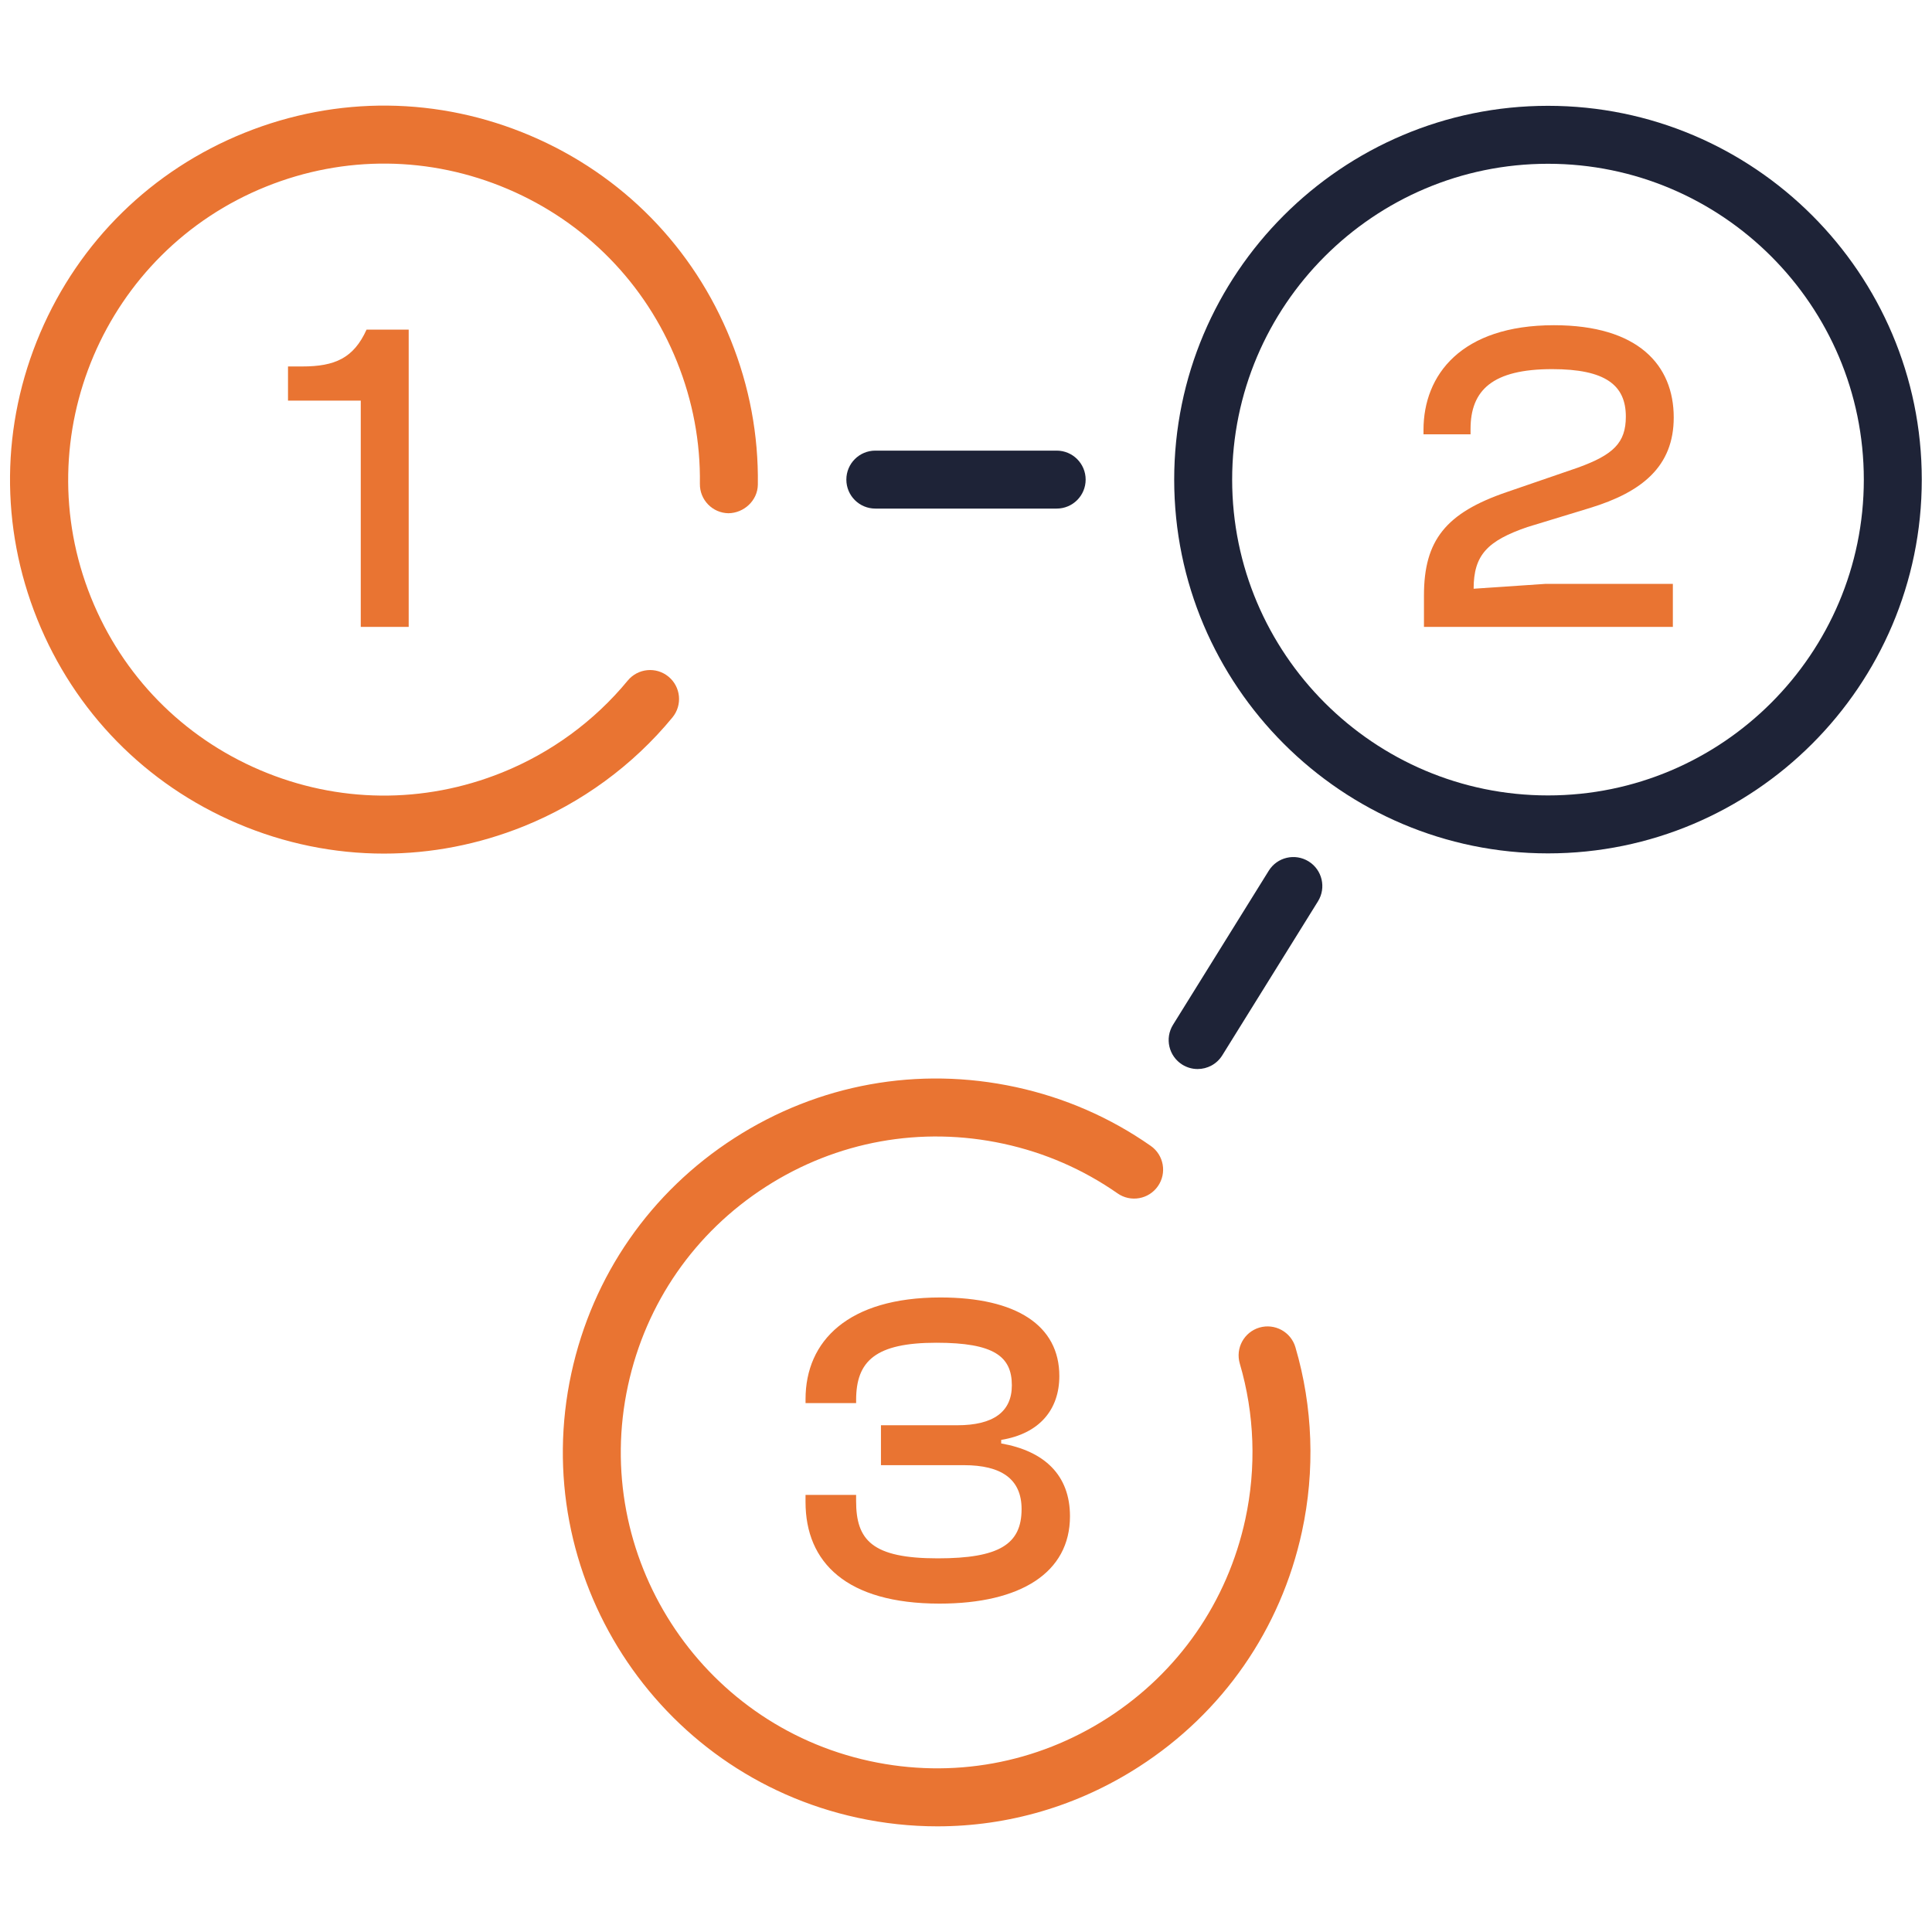
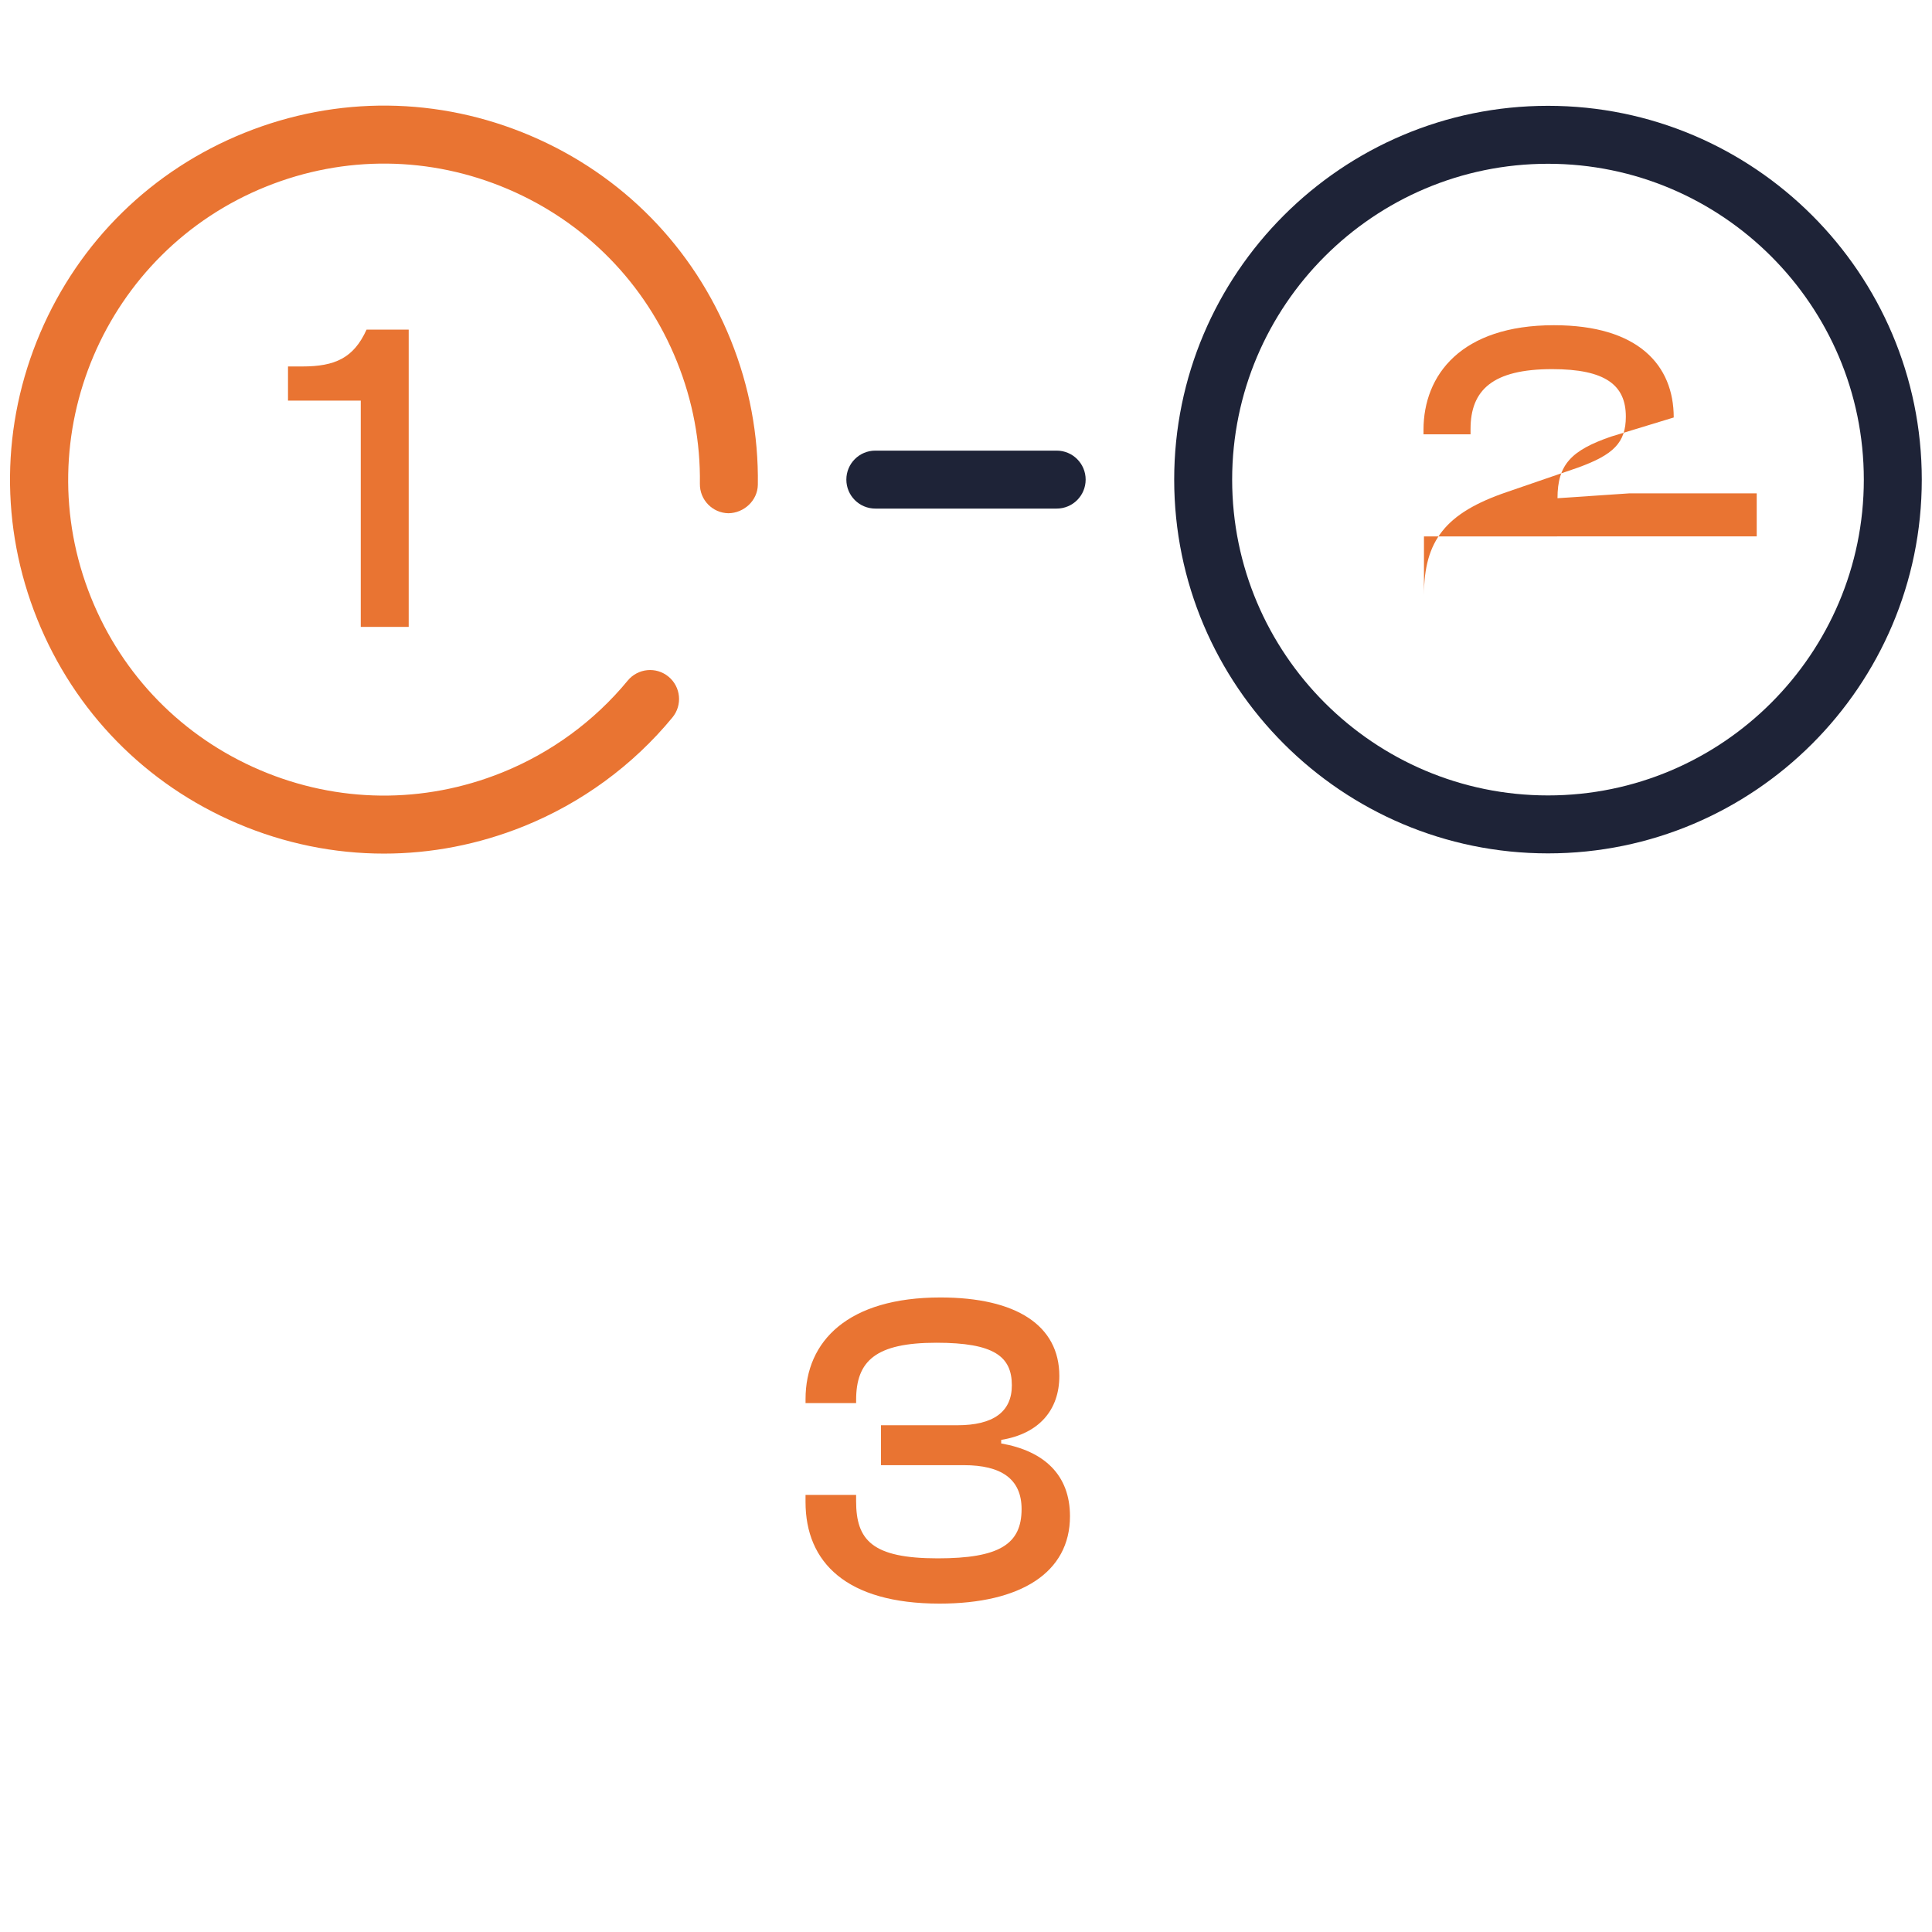
<svg xmlns="http://www.w3.org/2000/svg" version="1.1" id="Layer_1" x="0px" y="0px" viewBox="0 0 100 100" style="enable-background:new 0 0 100 100;" xml:space="preserve">
  <style type="text/css">
	.st0{fill:none;}
	.st1{fill:#E97432;}
	.st2{fill:#1E2337;}
</style>
  <rect class="st0" width="100" height="100" />
  <g>
    <g>
      <rect class="st0" width="100" height="100" />
    </g>
    <g>
      <g>
        <path class="st1" d="M19.873,44.182c-2.573,0-5.144-0.52-7.582-1.559c-4.754-2.026-8.435-5.782-10.364-10.577     S0.052,21.993,2.078,17.239C4.104,12.485,7.86,8.805,12.654,6.875s10.053-1.876,14.807,0.15     c4.754,2.026,8.435,5.782,10.364,10.577c0.966,2.401,1.437,4.918,1.401,7.484     c-0.012,0.829-0.726,1.47-1.521,1.479c-0.829-0.012-1.49-0.693-1.479-1.521c0.031-2.166-0.368-4.293-1.185-6.322     c-1.63-4.051-4.74-7.225-8.757-8.937c-4.017-1.711-8.46-1.758-12.511-0.127     C5.412,13.023,1.346,22.564,4.71,30.926c1.63,4.051,4.74,7.225,8.757,8.937     c4.017,1.712,8.461,1.756,12.511,0.127c2.536-1.02,4.788-2.667,6.512-4.762c0.526-0.639,1.472-0.732,2.111-0.205     c0.64,0.526,0.731,1.472,0.205,2.111c-2.042,2.482-4.708,4.432-7.708,5.639     C24.763,43.712,22.317,44.182,19.873,44.182z" />
      </g>
      <g>
-         <path class="st1" d="M48.52,94.531c-1.376,0-2.761-0.147-4.138-0.446C33.956,91.823,27.313,81.502,29.574,71.076     c1.095-5.05,4.091-9.372,8.437-12.169c4.346-2.798,9.519-3.733,14.571-2.638c2.524,0.547,4.873,1.569,6.979,3.041     c0.68,0.474,0.846,1.409,0.371,2.088c-0.474,0.68-1.412,0.845-2.088,0.371     c-1.779-1.241-3.764-2.106-5.898-2.568c-4.267-0.924-8.639-0.135-12.312,2.229     c-3.672,2.362-6.204,6.015-7.129,10.282c-1.911,8.808,3.702,17.529,12.511,19.44     c4.269,0.926,8.64,0.134,12.312-2.229c3.672-2.364,6.203-6.016,7.129-10.283     c0.579-2.671,0.48-5.459-0.286-8.062c-0.233-0.795,0.222-1.629,1.016-1.863     c0.794-0.231,1.629,0.221,1.863,1.016c0.907,3.084,1.024,6.385,0.339,9.545     c-1.095,5.051-4.092,9.373-8.438,12.17C55.791,93.481,52.191,94.531,48.52,94.531z" />
-       </g>
+         </g>
      <g>
        <path class="st2" d="M80.124,44.171c-10.668,0-19.348-8.679-19.348-19.347S69.456,5.477,80.124,5.477     s19.347,8.679,19.347,19.347S90.792,44.171,80.124,44.171z M80.124,8.477c-9.014,0-16.348,7.333-16.348,16.347     s7.334,16.347,16.348,16.347s16.347-7.333,16.347-16.347S89.138,8.477,80.124,8.477z" />
      </g>
      <g>
        <path class="st2" d="M54.693,26.324h-9.386c-0.829,0-1.5-0.671-1.5-1.5s0.671-1.5,1.5-1.5h9.386     c0.828,0,1.5,0.671,1.5,1.5S55.522,26.324,54.693,26.324z" />
      </g>
      <g>
-         <path class="st2" d="M61.989,55.333c-0.271,0-0.544-0.073-0.791-0.226c-0.703-0.438-0.919-1.362-0.482-2.066     l4.954-7.972c0.438-0.705,1.361-0.919,2.066-0.482c0.703,0.437,0.919,1.362,0.482,2.065l-4.954,7.973     C62.98,55.082,62.49,55.333,61.989,55.333z" />
-       </g>
+         </g>
      <g>
        <path class="st1" d="M18.673,32.448V20.736h-3.766v-1.768h0.735c1.7,0,2.664-0.436,3.33-1.906h2.182v15.386     H18.673z" />
      </g>
      <g>
-         <path class="st1" d="M73.704,32.448v-1.63c0-2.848,1.125-4.271,4.294-5.351l3.674-1.263     c1.838-0.666,2.481-1.286,2.481-2.641c0-1.63-1.057-2.457-3.812-2.457c-3.078,0-4.226,1.079-4.226,3.1v0.275     h-2.435V22.252c0-2.848,1.952-5.419,6.752-5.419c4.363,0,6.2,2.067,6.2,4.776     c0,2.526-1.631,3.858-4.341,4.685l-3.237,0.987c-2.067,0.712-2.779,1.447-2.779,3.192l3.721-0.252h6.591v2.228     H73.704z" />
+         <path class="st1" d="M73.704,32.448v-1.63c0-2.848,1.125-4.271,4.294-5.351l3.674-1.263     c1.838-0.666,2.481-1.286,2.481-2.641c0-1.63-1.057-2.457-3.812-2.457c-3.078,0-4.226,1.079-4.226,3.1v0.275     h-2.435V22.252c0-2.848,1.952-5.419,6.752-5.419c4.363,0,6.2,2.067,6.2,4.776     l-3.237,0.987c-2.067,0.712-2.779,1.447-2.779,3.192l3.721-0.252h6.591v2.228     H73.704z" />
      </g>
      <g>
        <path class="st1" d="M41.694,77.743V77.376h2.618v0.321c0,2.021,0.827,2.963,4.225,2.963     c3.192,0,4.34-0.735,4.34-2.55c0-1.562-1.057-2.273-2.985-2.273h-4.294v-2.066h3.95     c1.86,0,2.825-0.69,2.825-2.067c0-1.492-0.919-2.204-3.904-2.204c-3.146,0-4.156,0.941-4.156,2.962v0.161     h-2.618v-0.207c0-3.008,2.205-5.259,6.981-5.259c3.927,0,6.155,1.447,6.155,4.065     c0,1.745-1.033,2.985-3.009,3.307v0.184c2.228,0.391,3.56,1.631,3.56,3.767c0,2.916-2.549,4.523-6.752,4.523     C43.807,83.002,41.694,80.866,41.694,77.743z" />
      </g>
    </g>
  </g>
</svg>